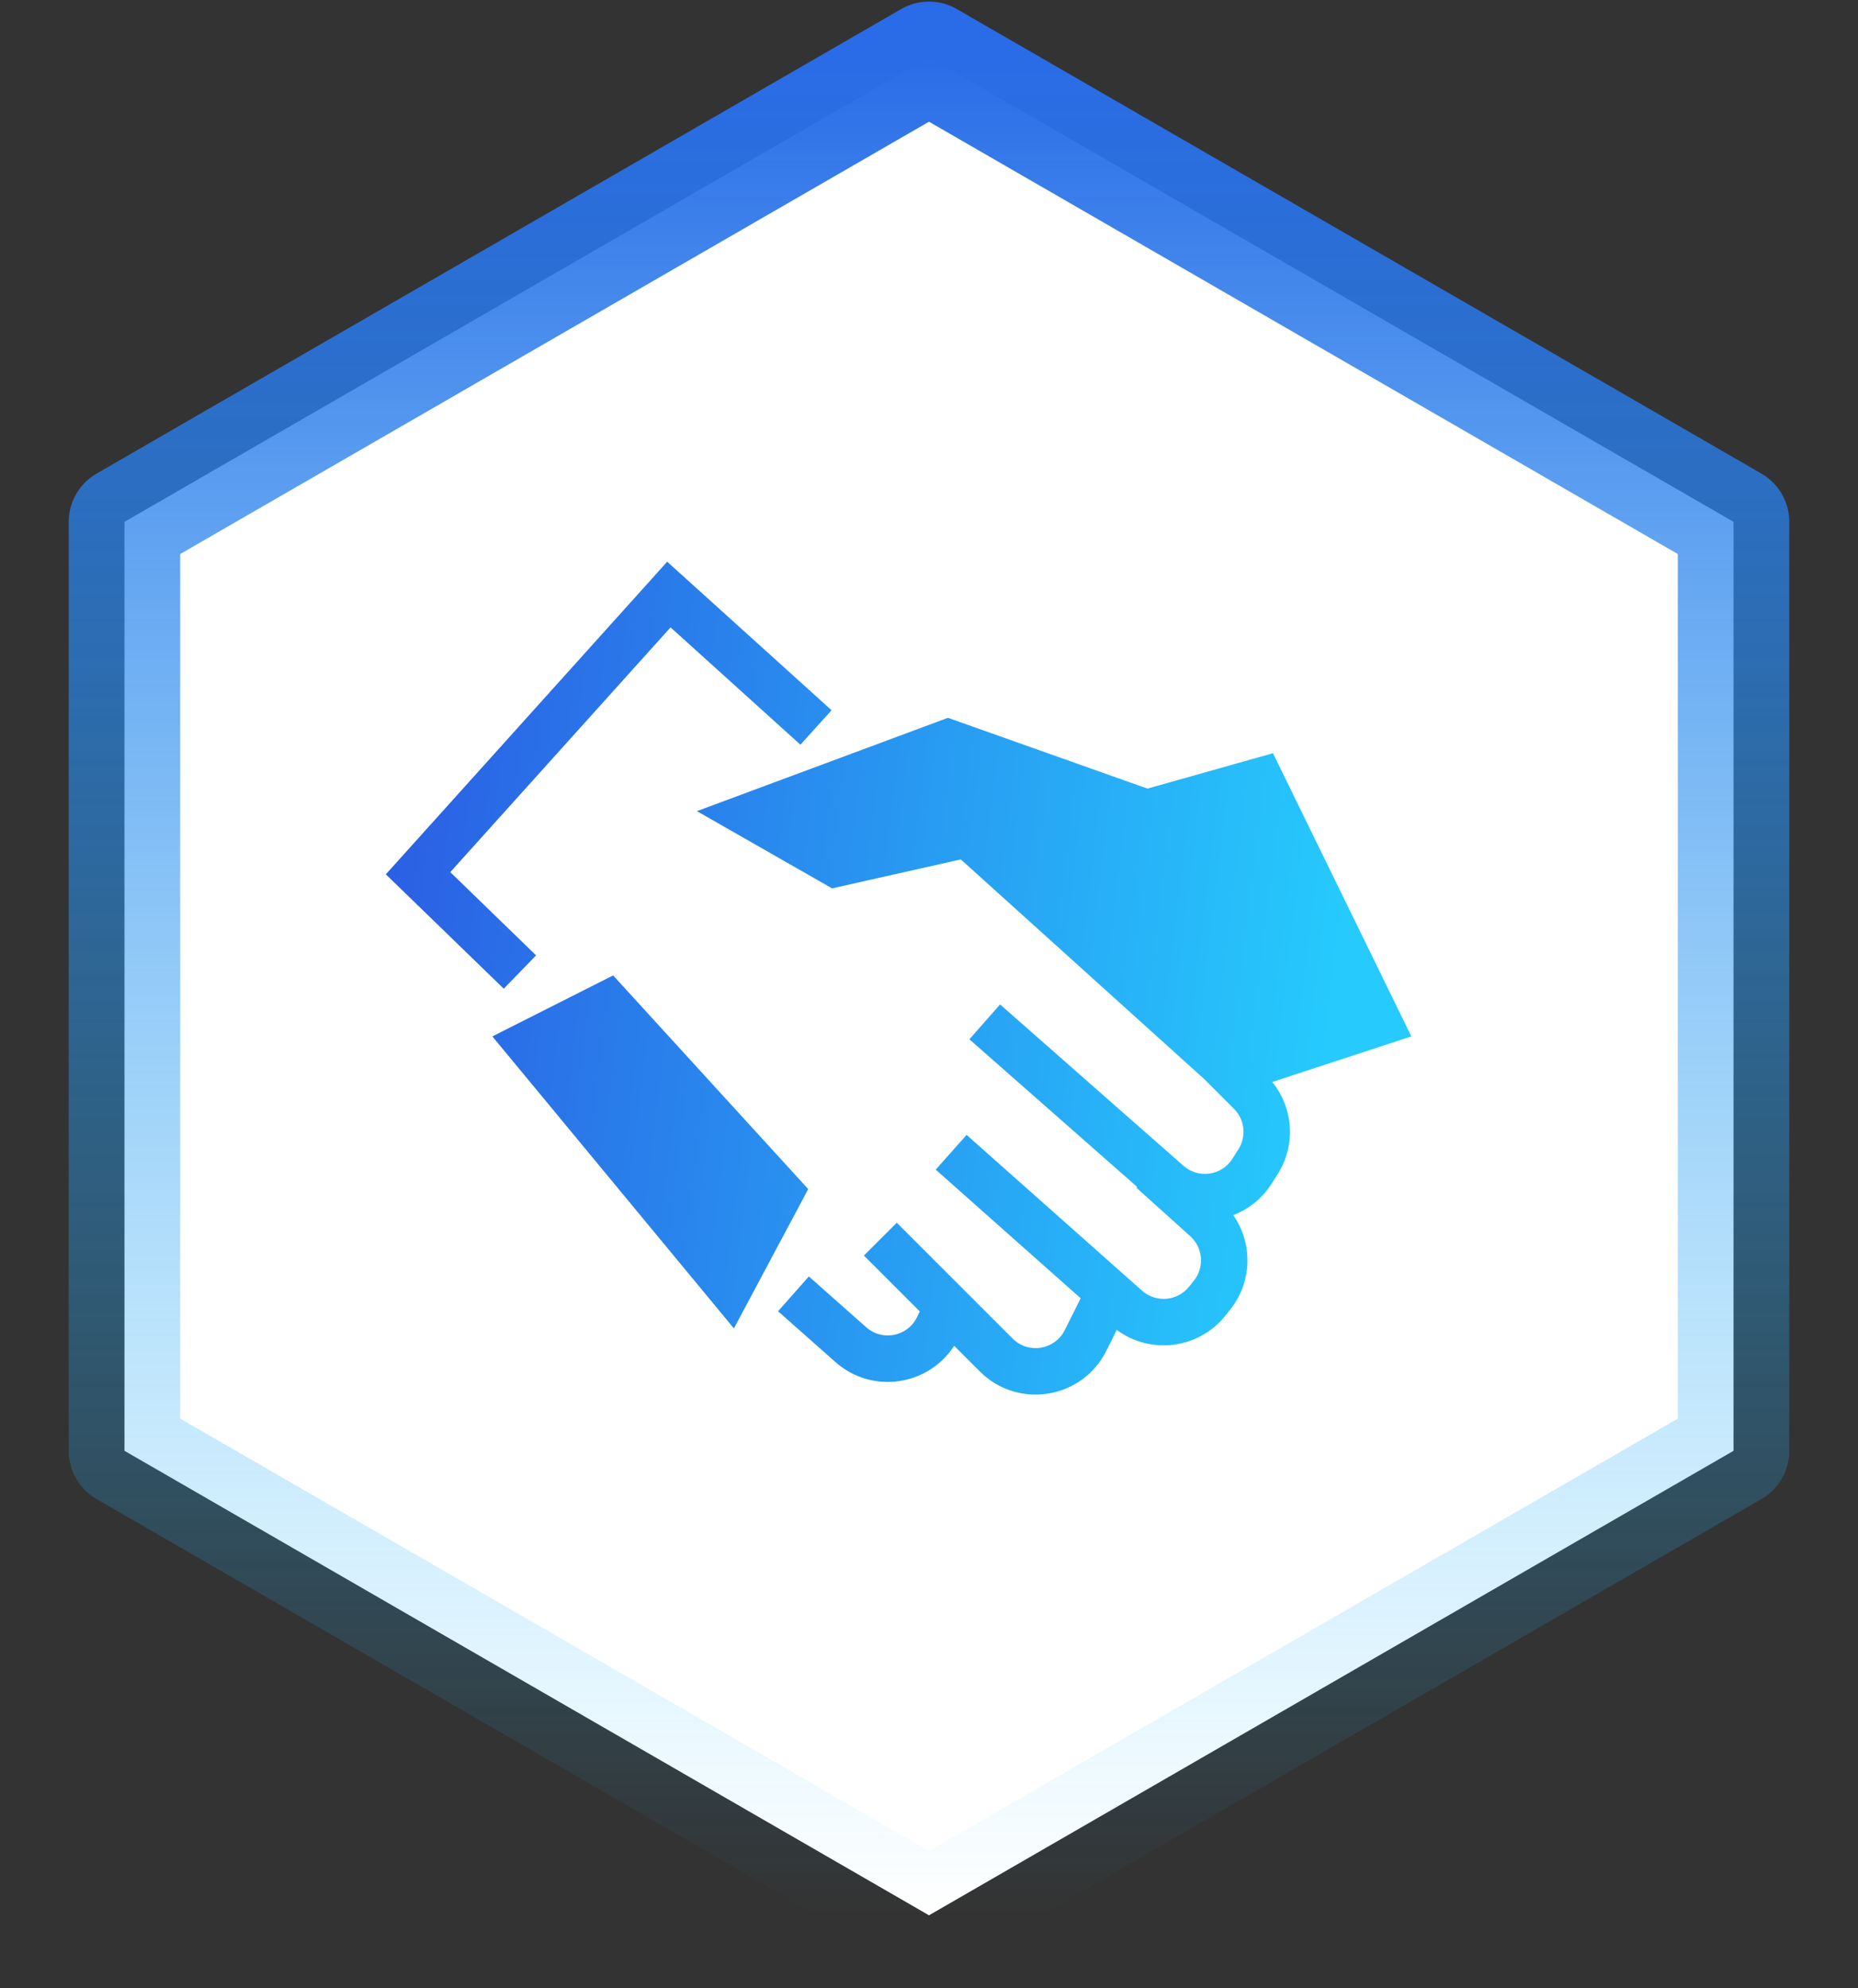
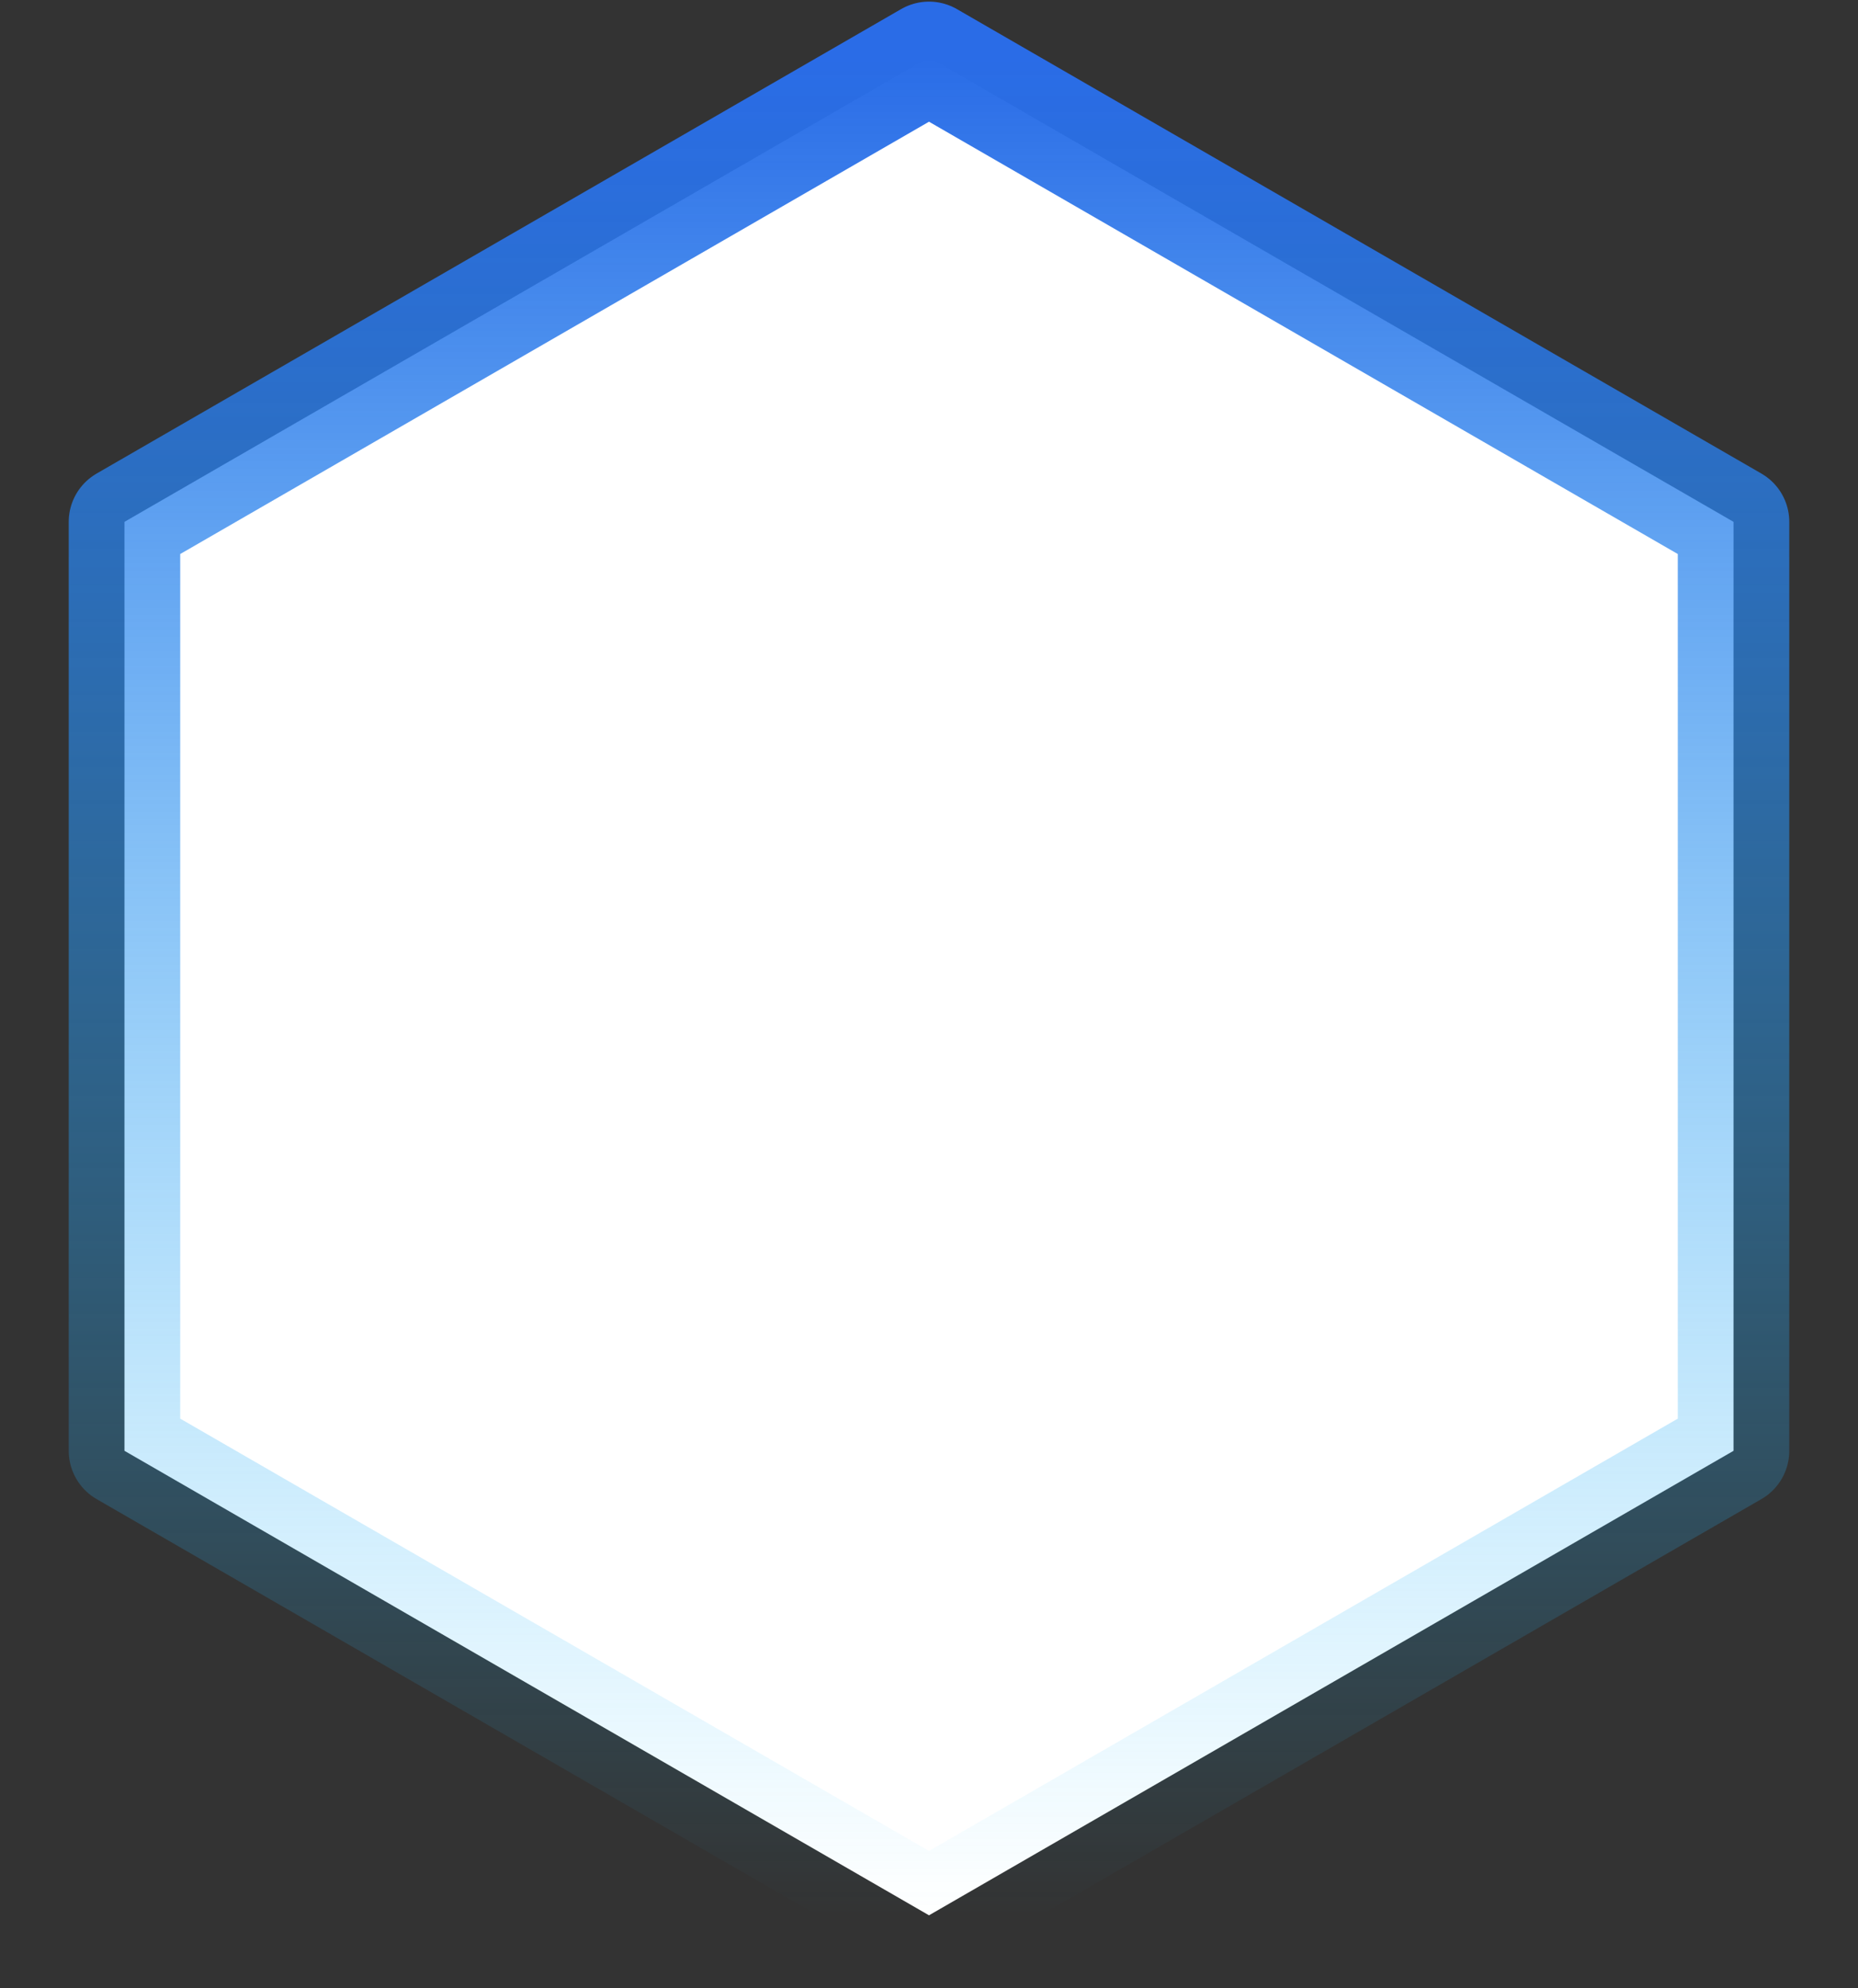
<svg xmlns="http://www.w3.org/2000/svg" width="100" height="107" viewBox="0 0 100 107" fill="none">
  <rect x="0" y="0" width="100" height="107" fill="#333333" stroke="none" />
  <path d="M50 3.087L93.301 28.087V78.087L50 103.087L6.699 78.087V28.087L50 3.087Z" fill="white" stroke="url(#paint0_linear_2353_103756)" stroke-width="6" stroke-linejoin="round" />
-   <path fill-rule="evenodd" clip-rule="evenodd" d="M36.838 31.073L35.908 30.233L35.071 31.164L28.321 38.664L21.571 46.164L20.766 47.059L21.63 47.897L27.112 53.215L28.853 51.421L24.235 46.941L30.179 40.336L36.091 33.767L43.08 40.082L44.756 38.227L36.838 31.073ZM41.876 70.575L44.964 73.31C46.941 75.061 49.972 74.587 51.353 72.434L52.735 73.815C54.786 75.866 58.244 75.305 59.541 72.711L60.106 71.58C61.922 72.923 64.51 72.614 65.949 70.815L66.208 70.491C67.408 68.991 67.432 66.914 66.373 65.401C67.191 65.089 67.923 64.52 68.436 63.714L68.763 63.201C69.754 61.644 69.619 59.642 68.472 58.236L75.961 55.782L68.513 40.54L61.758 42.445L51.019 38.635L37.509 43.658L44.784 47.815L51.712 46.256L64.792 58.059L66.415 59.682C66.995 60.262 67.094 61.167 66.653 61.859L66.327 62.372C65.751 63.278 64.501 63.456 63.695 62.746L53.826 54.062L52.174 55.938L61.204 63.885L61.164 63.929L64.06 66.535C64.749 67.156 64.835 68.206 64.256 68.93L63.997 69.253C63.371 70.035 62.217 70.134 61.468 69.469L52.022 61.083L50.362 62.953L58.163 69.877L57.305 71.593C56.771 72.661 55.347 72.892 54.502 72.047L48.266 65.811L46.498 67.578L49.504 70.585L49.36 70.885C48.857 71.933 47.492 72.209 46.622 71.438L43.534 68.703L41.876 70.575ZM26.5 55.782L39.5 71.5L43.5 64L33 52.5L26.5 55.782Z" fill="url(#paint1_linear_2353_103756)" />
  <defs>
    <linearGradient id="paint0_linear_2353_103756" x1="50" y1="3.087" x2="50" y2="103.087" gradientUnits="userSpaceOnUse">
      <stop stop-color="#2A6CE7" />
      <stop offset="1" stop-color="#27C2FB" stop-opacity="0" />
    </linearGradient>
    <linearGradient id="paint1_linear_2353_103756" x1="20.766" y1="30.233" x2="73.837" y2="36.74" gradientUnits="userSpaceOnUse">
      <stop stop-color="#2B5BE3" />
      <stop offset="1" stop-color="#26CAFD" />
    </linearGradient>
  </defs>
</svg>